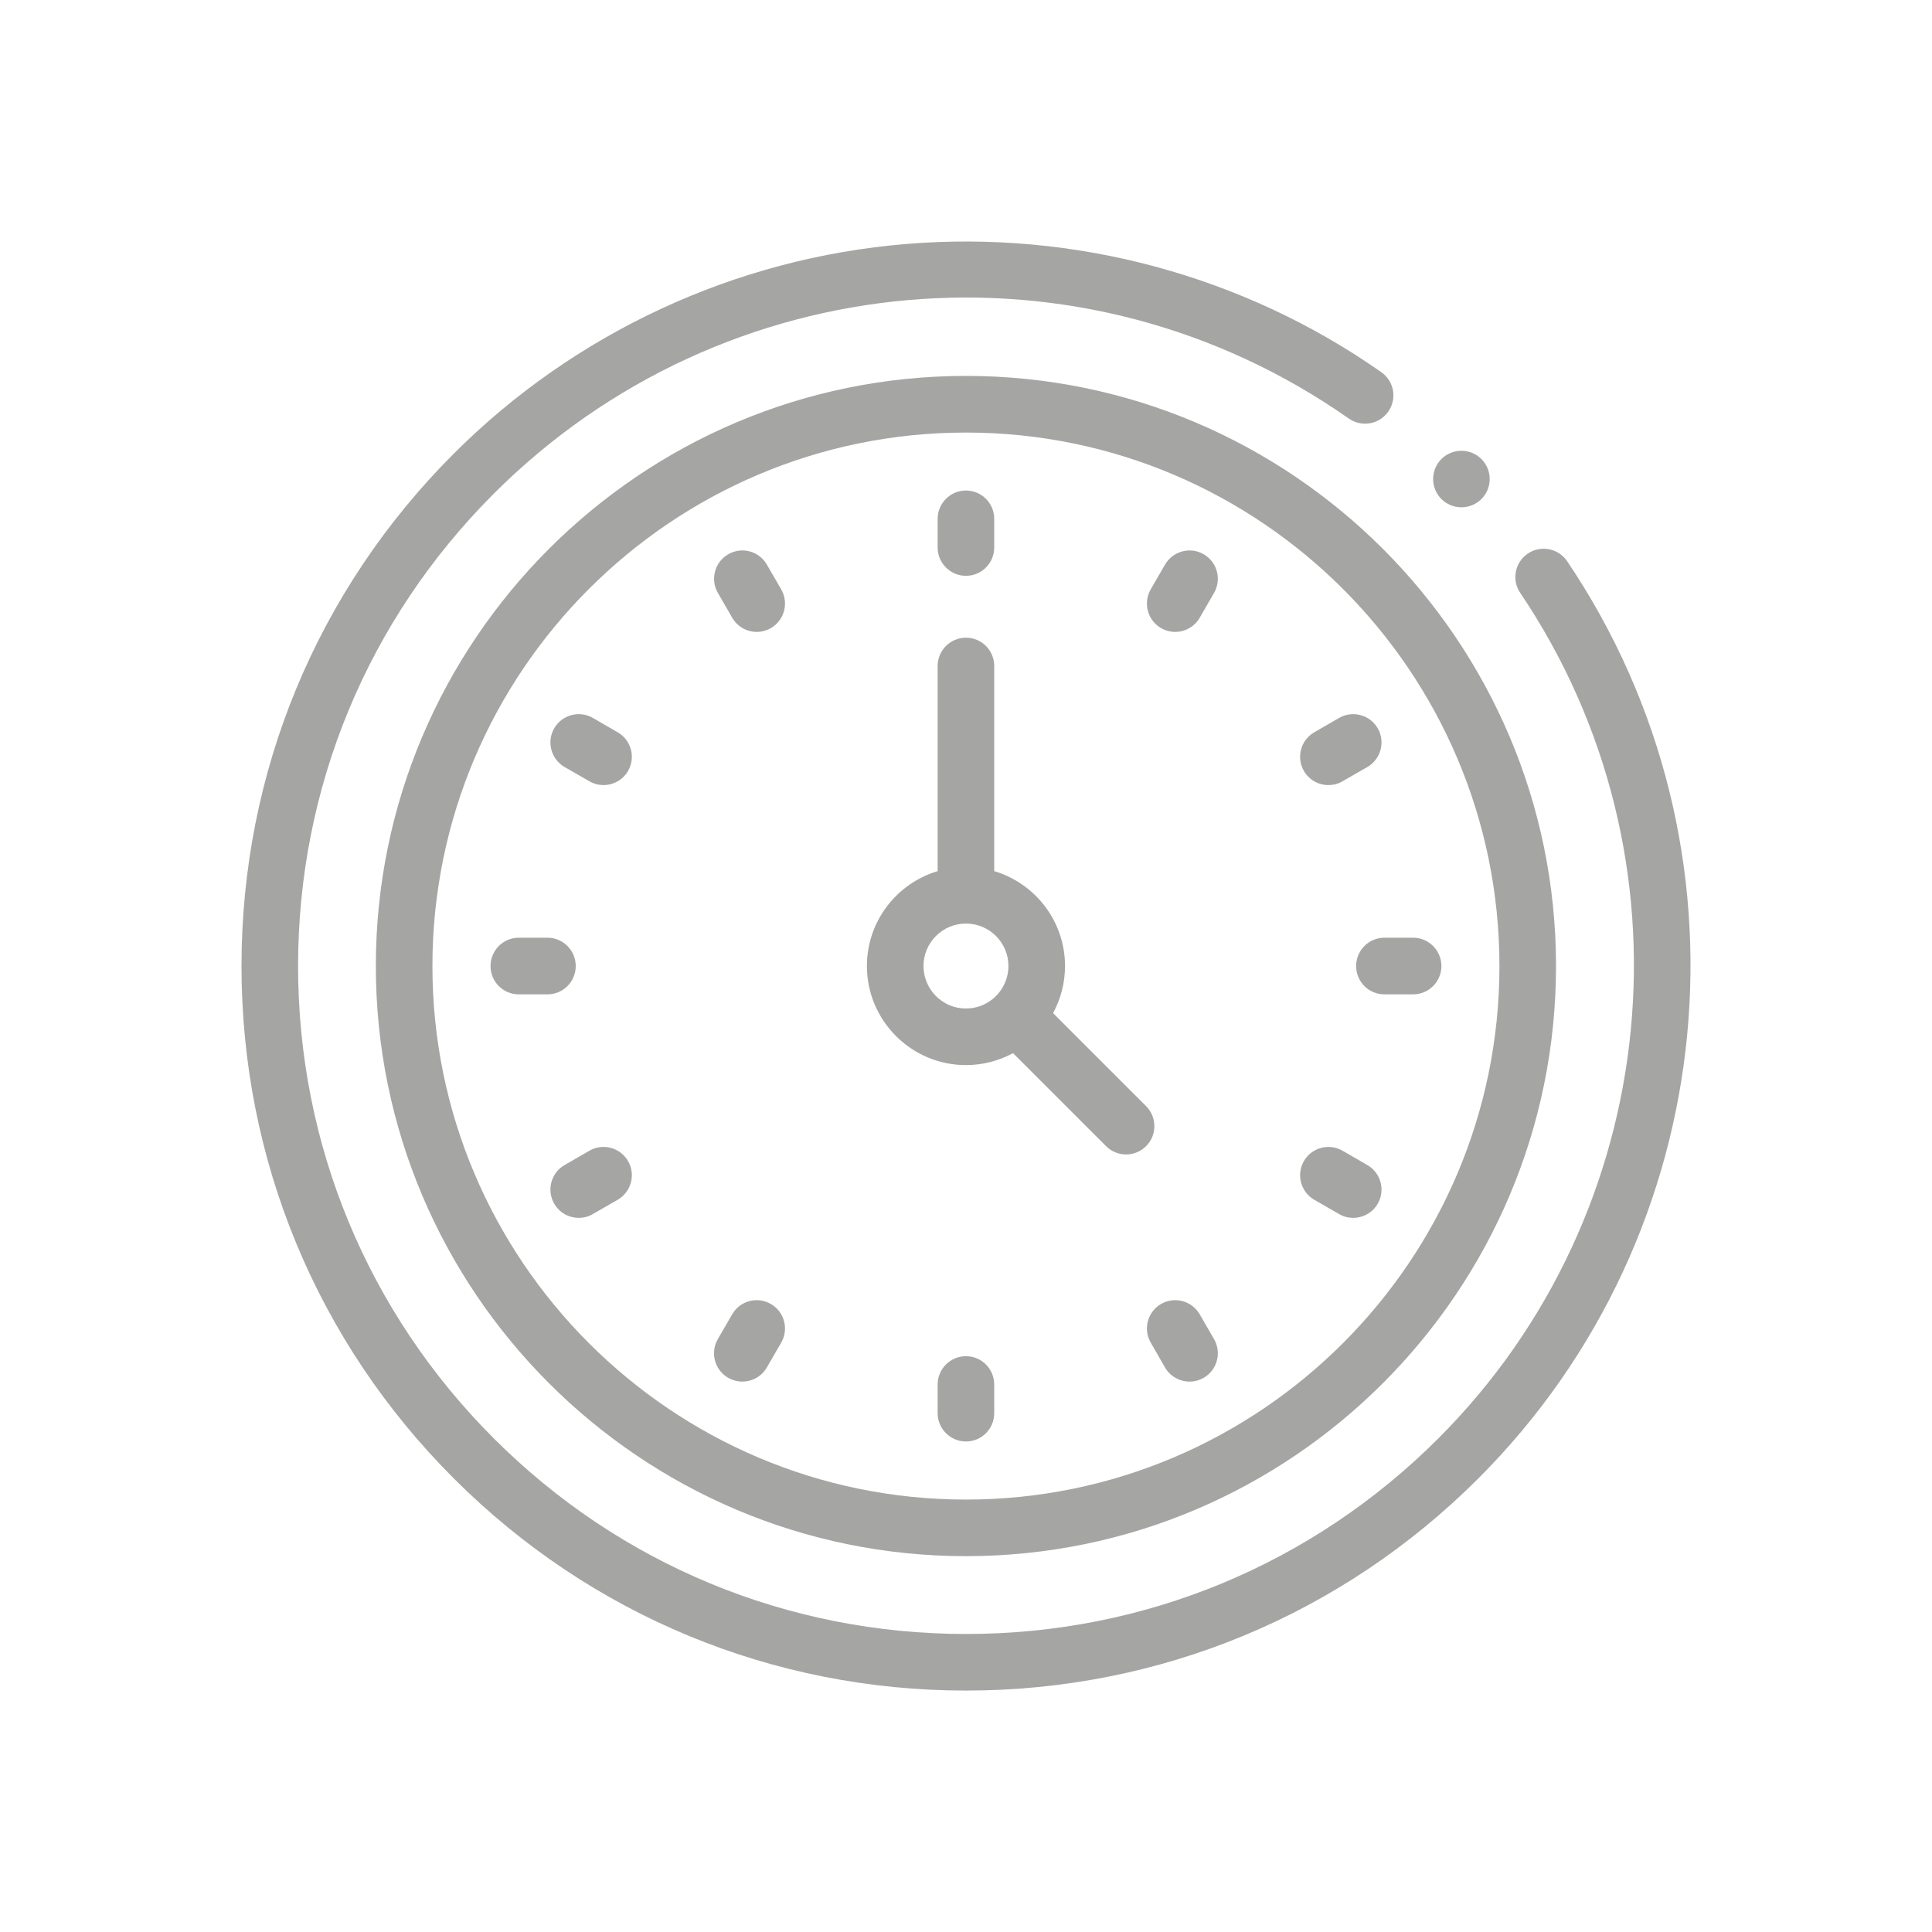
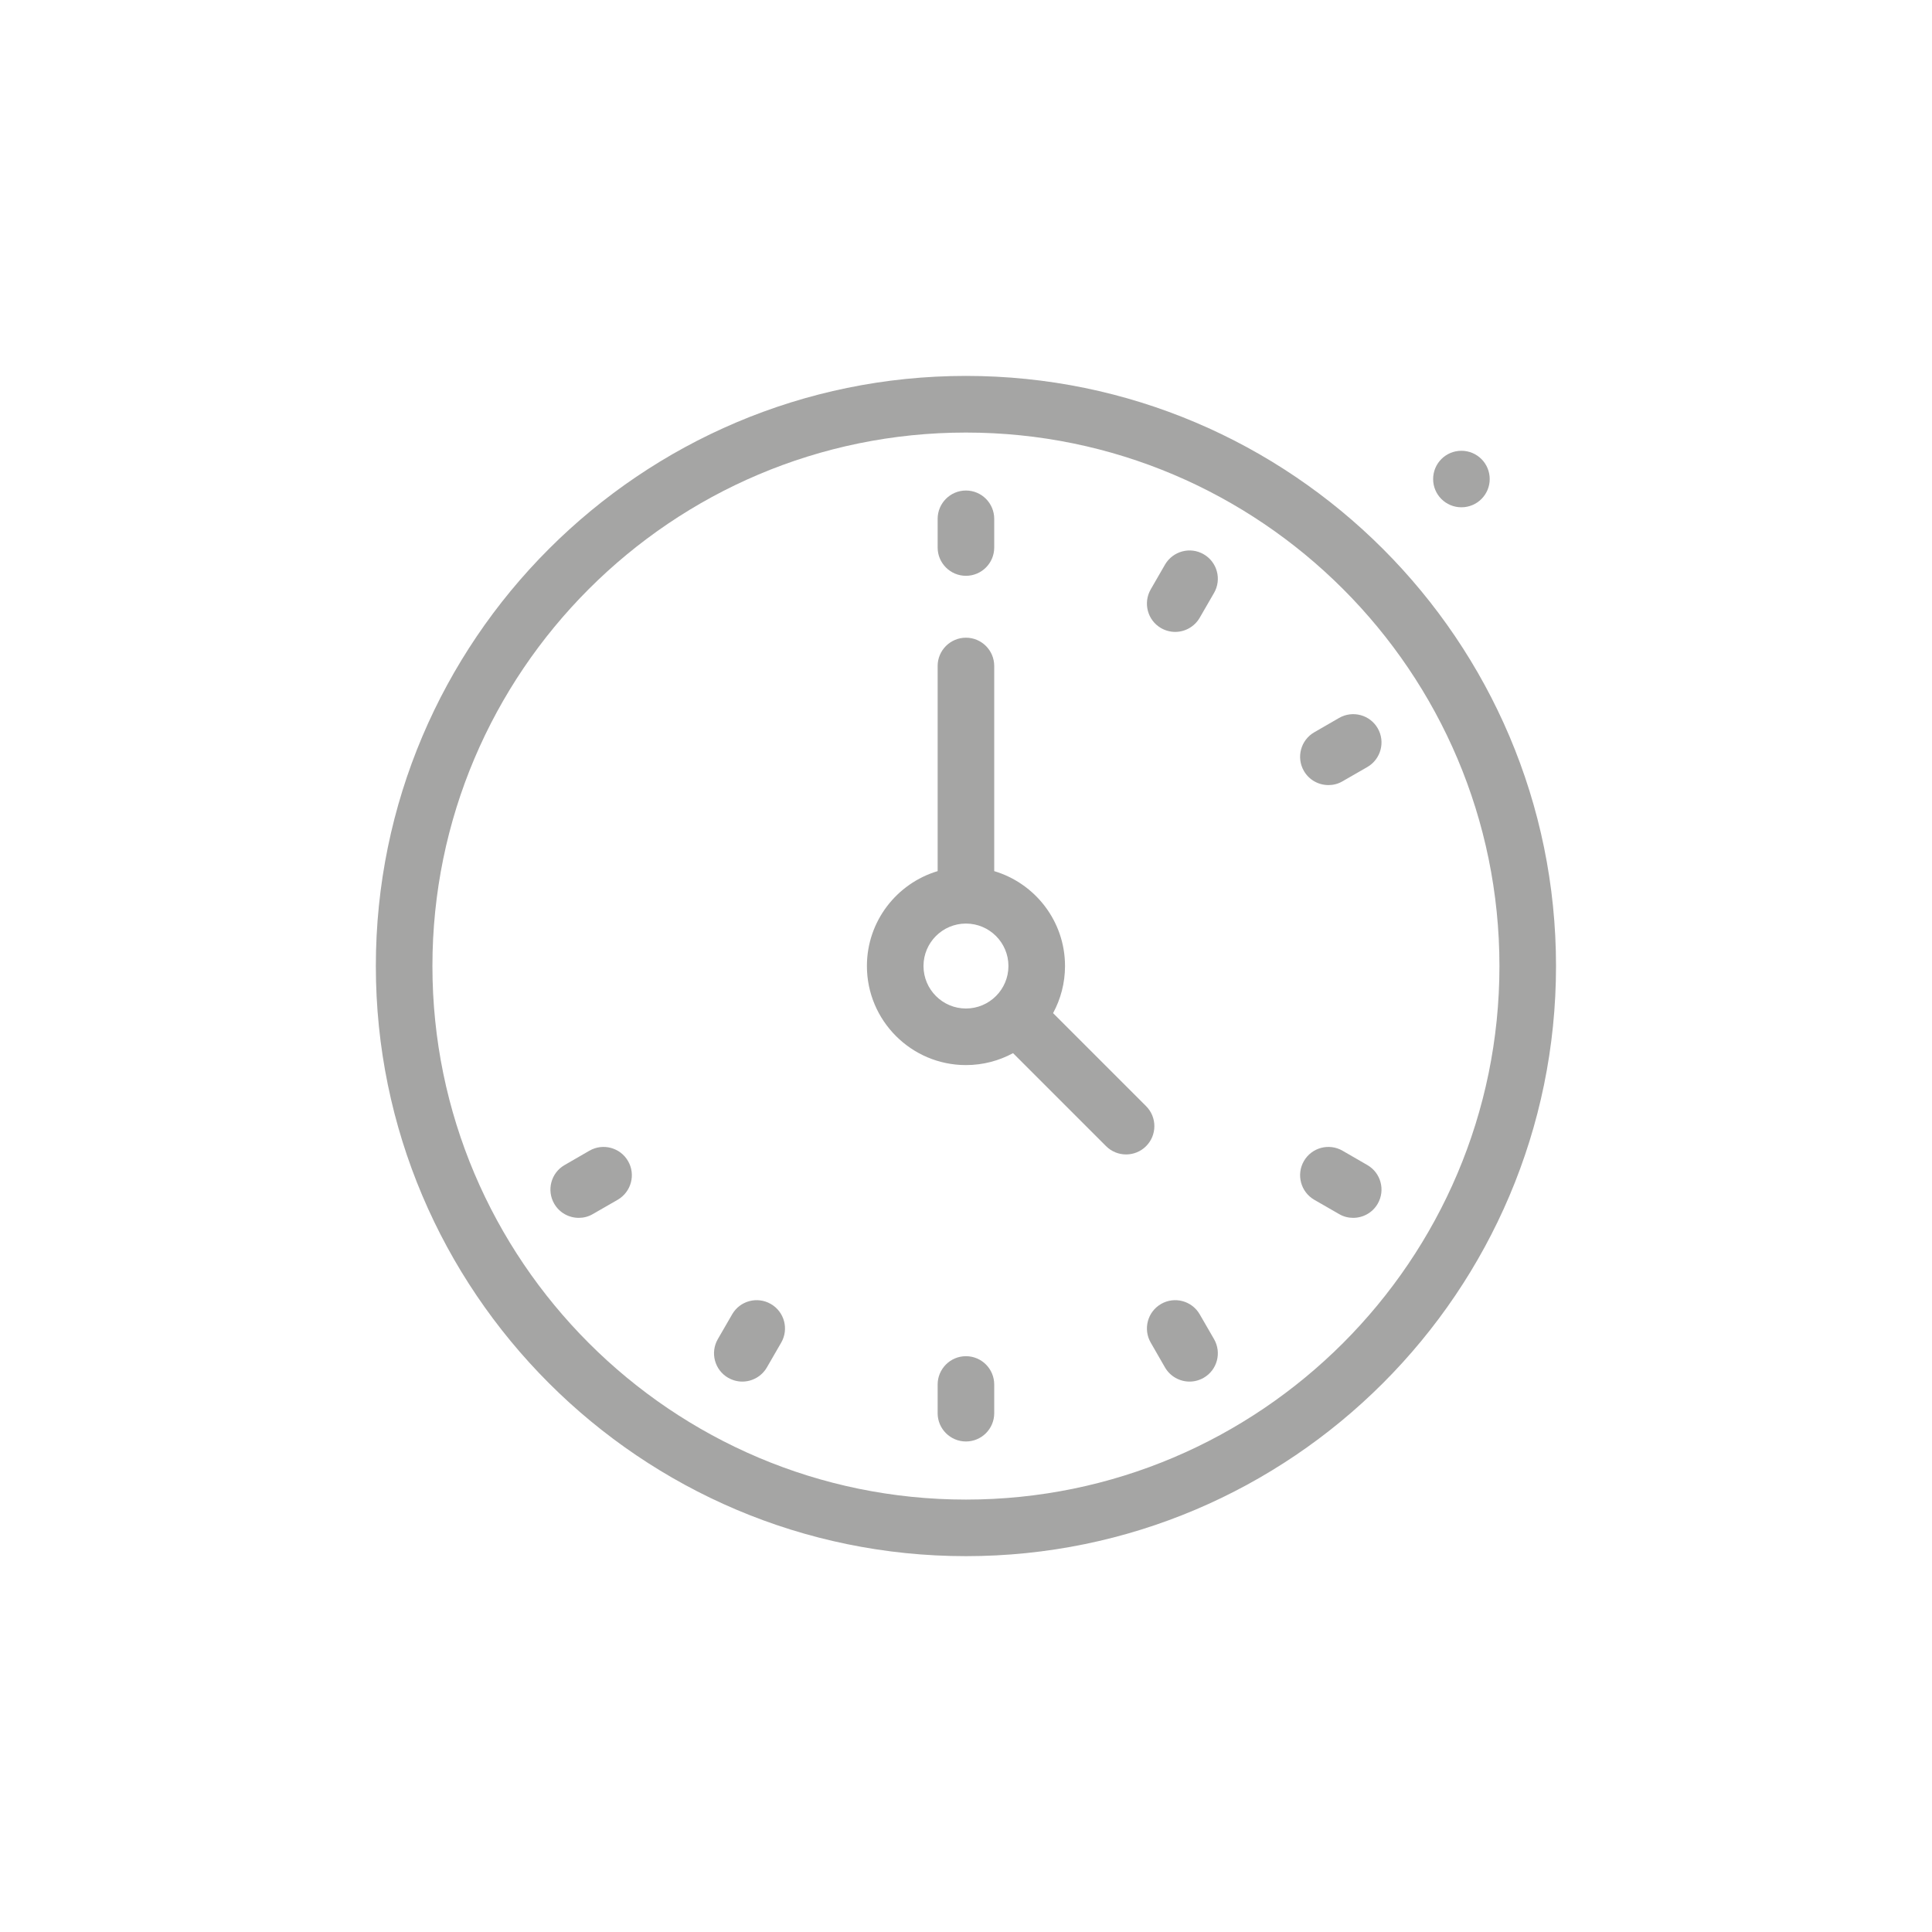
<svg xmlns="http://www.w3.org/2000/svg" width="28" height="28" viewBox="0 0 28 28" fill="none">
-   <path d="M22.712 8.133C22.585 7.946 22.33 7.896 22.142 8.023C21.954 8.15 21.905 8.405 22.032 8.592C24.616 12.421 24.117 17.574 20.846 20.846C19.017 22.674 16.586 23.681 14.001 23.681C11.415 23.681 8.984 22.674 7.156 20.846C5.327 19.017 4.32 16.586 4.32 14.001C4.32 11.415 5.327 8.984 7.156 7.155C10.486 3.825 15.698 3.366 19.548 6.066C19.734 6.196 19.99 6.151 20.12 5.965C20.25 5.78 20.205 5.524 20.019 5.394C18.023 3.994 15.577 3.334 13.134 3.536C10.661 3.739 8.332 4.819 6.576 6.575C4.592 8.559 3.5 11.196 3.5 14.001C3.5 16.805 4.592 19.442 6.576 21.426C8.559 23.409 11.196 24.501 14.001 24.501C16.805 24.501 19.442 23.409 21.426 21.426C24.975 17.877 25.515 12.287 22.712 8.133Z" fill="#A5A5A4" />
  <path d="M13.999 5.448C9.283 5.448 5.447 9.285 5.447 14.001C5.447 18.716 9.283 22.553 13.999 22.553C18.715 22.553 22.551 18.716 22.551 14.001C22.551 9.285 18.715 5.448 13.999 5.448ZM13.999 21.733C9.736 21.733 6.267 18.264 6.267 14.001C6.267 9.737 9.736 6.269 13.999 6.269C18.262 6.269 21.731 9.737 21.731 14.001C21.731 18.264 18.262 21.733 13.999 21.733Z" fill="#A5A5A4" />
  <path d="M16.61 16.031L15.262 14.683C15.372 14.48 15.435 14.247 15.435 14C15.435 13.351 15.002 12.802 14.409 12.625V9.652C14.409 9.426 14.226 9.242 13.999 9.242C13.773 9.242 13.589 9.426 13.589 9.652V12.625C12.997 12.802 12.564 13.351 12.564 14C12.564 14.792 13.208 15.436 13.999 15.436C14.246 15.436 14.479 15.373 14.682 15.263L16.03 16.611C16.11 16.691 16.215 16.731 16.32 16.731C16.425 16.731 16.53 16.691 16.61 16.611C16.77 16.451 16.77 16.191 16.61 16.031ZM13.384 14C13.384 13.661 13.66 13.385 13.999 13.385C14.339 13.385 14.615 13.661 14.615 14C14.615 14.34 14.339 14.616 13.999 14.616C13.66 14.616 13.384 14.34 13.384 14Z" fill="#A5A5A4" />
  <path d="M13.999 8.345C14.226 8.345 14.409 8.161 14.409 7.935V7.52C14.409 7.293 14.226 7.109 13.999 7.109C13.773 7.109 13.589 7.293 13.589 7.52V7.935C13.589 8.161 13.773 8.345 13.999 8.345Z" fill="#A5A5A4" />
-   <path d="M11.114 8.183C11.001 7.986 10.75 7.919 10.554 8.033C10.358 8.146 10.291 8.397 10.404 8.593L10.612 8.953C10.688 9.084 10.825 9.158 10.967 9.158C11.037 9.158 11.107 9.14 11.172 9.103C11.368 8.989 11.435 8.739 11.322 8.542L11.114 8.183Z" fill="#A5A5A4" />
-   <path d="M8.952 10.613L8.592 10.405C8.396 10.292 8.145 10.359 8.032 10.555C7.919 10.751 7.986 11.002 8.182 11.116L8.542 11.323C8.607 11.361 8.677 11.378 8.747 11.378C8.888 11.378 9.026 11.305 9.102 11.173C9.216 10.977 9.148 10.726 8.952 10.613Z" fill="#A5A5A4" />
-   <path d="M8.344 14.001C8.344 13.774 8.161 13.59 7.934 13.59H7.519C7.292 13.59 7.109 13.774 7.109 14.001C7.109 14.227 7.292 14.411 7.519 14.411H7.934C8.161 14.411 8.344 14.227 8.344 14.001Z" fill="#A5A5A4" />
  <path d="M8.542 16.677L8.182 16.885C7.986 16.998 7.919 17.249 8.032 17.445C8.108 17.577 8.246 17.65 8.388 17.65C8.457 17.65 8.528 17.633 8.592 17.595L8.952 17.388C9.148 17.274 9.216 17.023 9.102 16.827C8.989 16.631 8.738 16.564 8.542 16.677Z" fill="#A5A5A4" />
  <path d="M11.171 18.898C10.975 18.785 10.724 18.852 10.611 19.048L10.403 19.408C10.29 19.604 10.357 19.855 10.553 19.968C10.618 20.005 10.689 20.023 10.758 20.023C10.9 20.023 11.038 19.949 11.114 19.818L11.322 19.458C11.435 19.262 11.368 19.011 11.171 18.898Z" fill="#A5A5A4" />
  <path d="M13.999 19.655C13.773 19.655 13.589 19.839 13.589 20.066V20.481C13.589 20.707 13.773 20.891 13.999 20.891C14.226 20.891 14.409 20.707 14.409 20.481V20.066C14.409 19.839 14.226 19.655 13.999 19.655Z" fill="#A5A5A4" />
  <path d="M17.387 19.048C17.274 18.852 17.023 18.785 16.827 18.898C16.631 19.011 16.564 19.262 16.677 19.458L16.884 19.818C16.96 19.949 17.098 20.023 17.24 20.023C17.31 20.023 17.38 20.005 17.445 19.968C17.641 19.855 17.708 19.604 17.595 19.408L17.387 19.048Z" fill="#A5A5A4" />
  <path d="M19.817 16.885L19.457 16.677C19.261 16.564 19.01 16.631 18.897 16.827C18.784 17.023 18.851 17.274 19.047 17.388L19.407 17.595C19.471 17.633 19.542 17.65 19.611 17.65C19.753 17.65 19.891 17.577 19.967 17.445C20.08 17.249 20.013 16.998 19.817 16.885Z" fill="#A5A5A4" />
-   <path d="M19.654 14.001C19.654 14.227 19.837 14.411 20.064 14.411H20.479C20.706 14.411 20.89 14.227 20.89 14.001C20.89 13.774 20.706 13.59 20.479 13.59H20.064C19.837 13.59 19.654 13.774 19.654 14.001Z" fill="#A5A5A4" />
  <path d="M19.047 10.613C18.851 10.726 18.784 10.977 18.897 11.173C18.973 11.305 19.111 11.378 19.253 11.378C19.322 11.378 19.393 11.361 19.457 11.323L19.817 11.116C20.013 11.002 20.08 10.751 19.967 10.555C19.854 10.359 19.603 10.292 19.407 10.405L19.047 10.613Z" fill="#A5A5A4" />
  <path d="M17.445 8.033C17.249 7.919 16.998 7.987 16.884 8.183L16.677 8.542C16.564 8.739 16.631 8.99 16.827 9.103C16.892 9.14 16.962 9.158 17.032 9.158C17.173 9.158 17.311 9.084 17.387 8.953L17.595 8.593C17.708 8.397 17.641 8.146 17.445 8.033Z" fill="#A5A5A4" />
  <path d="M21.18 7.352C21.406 7.352 21.59 7.169 21.59 6.943C21.59 6.716 21.406 6.533 21.18 6.533C20.953 6.533 20.77 6.716 20.77 6.943C20.77 7.169 20.953 7.352 21.18 7.352Z" fill="#A5A5A4" />
</svg>